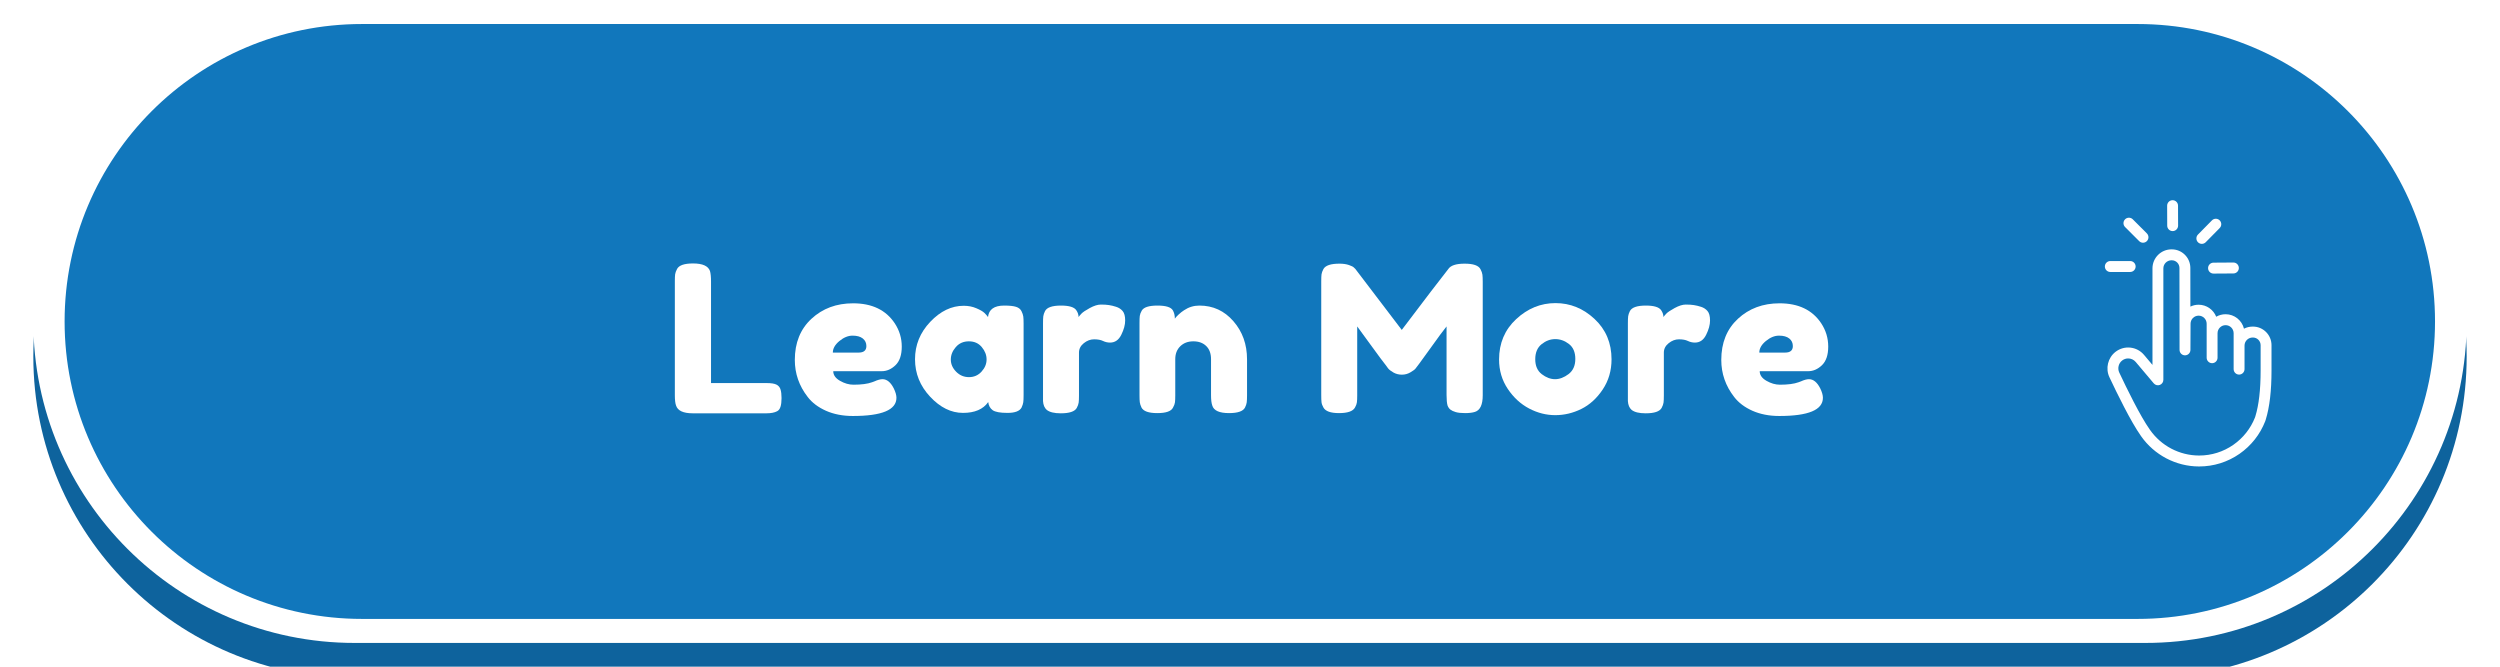
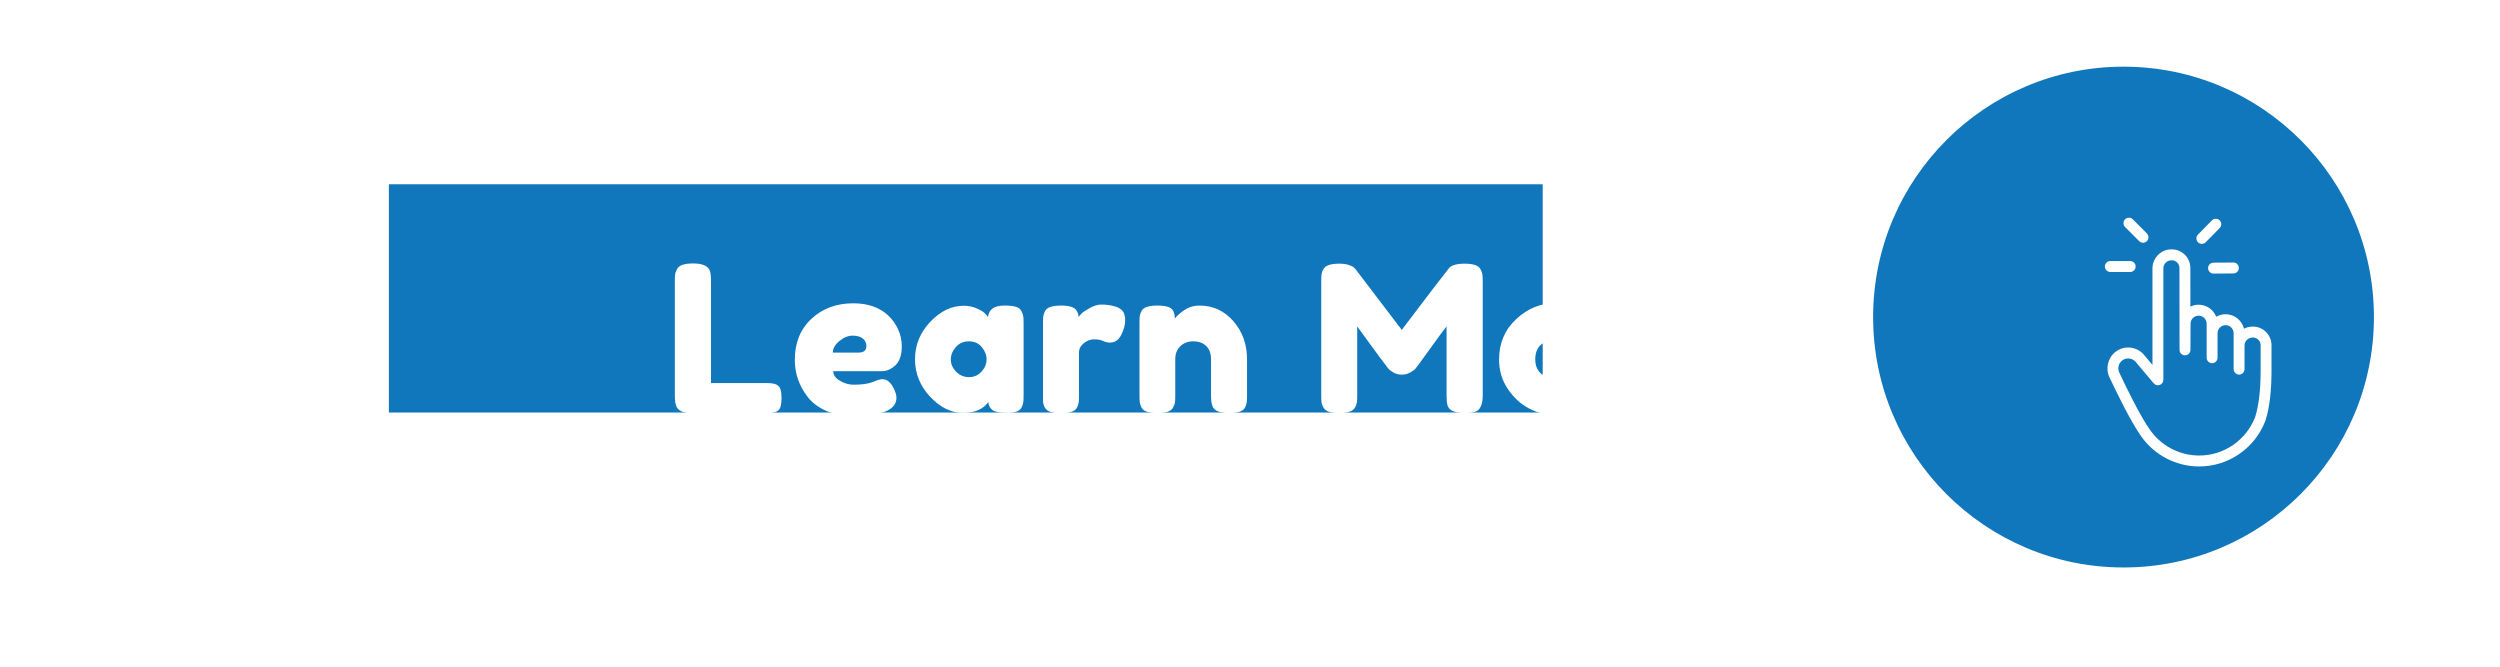
<svg xmlns="http://www.w3.org/2000/svg" width="1500" zoomAndPan="magnify" viewBox="0 0 1125 300" height="400" preserveAspectRatio="xMidYMid meet" version="1.0">
  <defs>
    <g />
    <clipPath id="1e3d0e1583">
      <path d="M 174.996 82.926 L 694.363 82.926 L 694.363 185.645 L 174.996 185.645 Z M 174.996 82.926 " clip-rule="nonzero" />
    </clipPath>
    <clipPath id="a3c0561666">
      <path d="M 842.906 30 L 1068.27 30 L 1068.27 255.363 L 842.906 255.363 Z M 842.906 30 " clip-rule="nonzero" />
    </clipPath>
    <clipPath id="1ec78cf0b0">
      <path d="M 955.59 30 C 893.355 30 842.906 80.449 842.906 142.684 C 842.906 204.914 893.355 255.363 955.59 255.363 C 1017.82 255.363 1068.27 204.914 1068.27 142.684 C 1068.27 80.449 1017.82 30 955.59 30 Z M 955.59 30 " clip-rule="nonzero" />
    </clipPath>
    <clipPath id="86d04aa6f4">
      <path d="M 948.141 112.137 L 1022.18 112.137 L 1022.18 209.91 L 948.141 209.91 Z M 948.141 112.137 " clip-rule="nonzero" />
    </clipPath>
    <clipPath id="46e828df2f">
      <path d="M 947.188 117 L 962 117 L 962 123 L 947.188 123 Z M 947.188 117 " clip-rule="nonzero" />
    </clipPath>
  </defs>
  <rect x="-112.5" width="1350" fill="#ffffff" y="-30" height="360" fill-opacity="1" />
  <rect x="-112.5" width="1350" fill="#ffffff" y="-30" height="360" fill-opacity="1" />
-   <path fill="#0e639d" d="M 1110 160.473 C 1110 240.324 1045.27 305.051 965.426 305.051 L 159.574 305.051 C 79.73 305.051 15 240.324 15 160.473 C 15 80.629 79.73 15.898 159.574 15.898 L 965.426 15.902 C 1045.27 15.902 1110 80.629 1110 160.477 Z M 1110 160.473 " fill-opacity="1" fill-rule="evenodd" />
  <path fill="#ffffff" d="M 1110 144.746 C 1110 224.594 1045.27 289.32 965.426 289.32 L 159.574 289.32 C 79.73 289.32 15 224.594 15 144.746 C 15 64.898 79.73 0.168 159.574 0.168 L 965.426 0.168 C 1045.27 0.168 1110 64.898 1110 144.746 Z M 1110 144.746 " fill-opacity="1" fill-rule="evenodd" />
-   <path fill="#1177bc" d="M 1095.758 144.66 C 1095.758 218.582 1035.832 278.512 961.906 278.512 L 162.922 278.512 C 88.996 278.512 29.07 218.582 29.07 144.66 C 29.07 70.734 88.996 10.809 162.922 10.809 L 961.906 10.809 C 1035.832 10.809 1095.758 70.734 1095.758 144.66 Z M 1095.758 144.66 " fill-opacity="1" fill-rule="evenodd" />
  <path fill="#ffffff" d="M 502.887 128.84 L 493.723 151.684 L 512.047 151.684 Z M 237.859 125.148 L 237.859 164.344 L 250.629 164.344 C 254.711 164.344 258.266 163.578 261.285 162.047 C 264.324 160.516 266.672 158.27 268.371 155.309 C 270.09 152.348 270.93 148.828 270.93 144.746 C 270.93 140.594 270.09 137.055 268.371 134.129 C 266.672 131.203 264.324 128.977 261.285 127.445 C 258.266 125.914 254.711 125.148 250.629 125.148 Z M 338.043 124.332 C 335.316 124.332 332.773 124.809 330.441 125.762 C 328.09 126.715 326.047 128.09 324.316 129.895 C 322.582 131.699 321.207 133.84 320.23 136.324 C 319.234 138.809 318.754 141.613 318.754 144.746 C 318.754 147.805 319.234 150.598 320.23 153.113 C 321.207 155.633 322.582 157.793 324.316 159.598 C 326.047 161.398 328.09 162.777 330.441 163.73 C 332.773 164.684 335.316 165.16 338.043 165.16 C 340.754 165.16 343.293 164.684 345.645 163.73 C 347.98 162.777 350.02 161.398 351.754 159.598 C 353.504 157.793 354.859 155.633 355.84 153.113 C 356.832 150.598 357.332 147.805 357.332 144.746 C 357.332 141.613 356.832 138.809 355.84 136.324 C 354.859 133.84 353.504 131.699 351.754 129.895 C 350.02 128.09 347.98 126.715 345.645 125.762 C 343.293 124.809 340.754 124.332 338.043 124.332 Z M 615.234 109.023 L 671.262 109.023 L 671.262 124.637 L 635.242 124.637 L 635.242 136.68 L 666.973 136.68 L 666.973 151.789 L 635.242 151.789 L 635.242 164.852 L 672.582 164.852 L 672.582 180.469 L 615.234 180.469 Z M 543.605 109.023 L 607.598 109.023 L 607.598 125.047 L 585.754 125.047 L 585.754 180.469 L 565.555 180.469 L 565.555 125.047 L 543.605 125.047 Z M 493.086 109.023 L 512.992 109.023 L 544.621 180.469 L 523.598 180.469 L 518.02 166.586 L 487.734 166.586 L 482.172 180.469 L 461.547 180.469 Z M 388.133 109.023 L 404.762 109.023 L 436.305 147.098 L 436.305 109.023 L 456.105 109.023 L 456.105 180.469 L 439.461 180.469 L 407.938 142.395 L 407.938 180.469 L 388.133 180.469 Z M 217.664 109.023 L 251.434 109.023 C 259.328 109.023 266.277 110.484 272.25 113.41 C 278.238 116.336 282.926 120.453 286.289 125.762 C 289.652 131.07 291.332 137.398 291.332 144.746 C 291.332 152.027 289.652 158.34 286.289 163.68 C 282.926 169.02 278.238 173.152 272.25 176.078 C 266.277 179.004 259.328 180.469 251.434 180.469 L 217.664 180.469 Z M 338.043 107.594 C 343.824 107.594 349.113 108.512 353.898 110.348 C 358.703 112.188 362.875 114.789 366.41 118.156 C 369.945 121.527 372.723 125.457 374.715 129.945 C 376.723 134.438 377.734 139.367 377.734 144.746 C 377.734 150.121 376.723 155.07 374.715 159.598 C 372.723 164.121 369.945 168.051 366.41 171.387 C 362.875 174.719 358.703 177.305 353.898 179.141 C 349.113 180.98 343.824 181.898 338.043 181.898 C 332.328 181.898 327.043 180.98 322.223 179.141 C 317.383 177.305 313.195 174.703 309.609 171.332 C 306.039 167.965 303.277 164.035 301.305 159.543 C 299.328 155.055 298.336 150.121 298.336 144.746 C 298.336 139.367 299.328 134.438 301.305 129.945 C 303.277 125.457 306.039 121.527 309.609 118.156 C 313.195 114.789 317.383 112.188 322.223 110.348 C 327.043 108.512 332.328 107.594 338.043 107.594 Z M 338.043 107.594 " fill-opacity="1" fill-rule="evenodd" />
-   <path fill="#ffffff" d="M 900.078 157.895 L 886.469 164.336 L 902.035 197.219 L 915.641 190.777 Z M 935.738 145.07 L 935.324 145.117 C 935.188 145.102 935.051 145.094 934.895 145.105 L 928.926 145.566 C 928.785 145.578 928.648 145.605 928.512 145.645 L 928.461 145.66 L 928.238 145.684 C 925.785 145.996 923.414 146.734 920.738 148.133 L 919.316 148.961 L 903.766 156.363 C 903.766 156.379 903.664 156.406 903.664 156.426 L 903.34 156.578 L 918.695 188.988 L 922.094 187.375 L 922.438 187.25 L 931.859 184.59 C 933.145 184.379 937.746 183.859 939.203 184.055 L 940.422 184.266 L 940.406 184.191 L 961.633 190.98 C 965.219 192.129 968.926 191.715 972.031 190.117 L 973.316 189.66 C 983.031 186.574 990.992 183.285 1000.121 179.93 L 1000.465 179.773 L 1000.93 179.59 C 1001.84 179.328 1002.867 178.723 1003.641 178.086 L 1024.422 161.008 C 1027.168 158.785 1028.695 155.766 1027.34 152.949 C 1027.133 152.543 1026.891 152.145 1026.566 151.754 L 1026.465 151.617 C 1025.676 150.637 1024.816 150.133 1023.84 149.934 C 1023.254 149.812 1022.602 149.801 1021.898 149.859 C 1020.012 150.023 1016.715 151.309 1015.137 152.578 L 997.688 163.879 L 996.93 164.316 C 996.004 164.828 995.129 164.766 994.34 165.055 C 992.605 165.691 991.098 165.645 989.363 166.281 L 989.5 166.988 C 989.57 167.684 989.551 168.395 989.43 169.105 C 988.762 173.473 984.918 176.699 980.098 177.496 L 979.617 177.461 L 978.707 177.281 L 978.52 177.254 L 977.918 177.039 L 977.898 177.035 L 942.961 164.586 C 942.344 164.367 941.949 163.805 941.914 163.188 L 942 162.566 L 942.328 162.031 C 942.738 161.578 943.406 161.391 944.027 161.609 L 979.137 174.125 L 979.137 174.117 L 979.633 174.145 C 983.133 173.57 985.641 171.742 986.102 168.773 C 986.152 168.402 986.188 168.023 986.188 167.641 L 986.121 166.82 L 985.914 165.762 L 985.812 165.395 C 985.691 165.039 985.52 164.691 985.312 164.367 L 984.574 163.414 L 984.594 163.359 L 984.387 163.105 C 983.719 162.43 982.91 161.891 981.949 161.547 L 937.898 145.57 C 937.488 145.418 937.059 145.309 936.629 145.25 C 936.32 145.234 936.027 145.086 935.738 145.07 Z M 961.941 86.34 C 951.215 86.34 942.551 95.305 942.551 106.367 C 942.551 121.582 955.332 131.324 977.195 144.254 C 999.129 131.324 1011.91 121.582 1011.91 106.367 C 1011.91 95.305 1003.246 86.34 992.52 86.34 C 986.273 86.34 980.801 89.348 977.195 94.039 C 973.66 89.348 968.137 86.34 961.941 86.34 Z M 954.699 43.414 C 1010.609 43.414 1055.945 88.742 1055.945 144.66 C 1055.945 200.578 1010.609 245.906 954.699 245.906 C 898.789 245.906 853.453 200.578 853.453 144.66 C 853.453 88.742 898.789 43.414 954.699 43.414 Z M 954.699 43.414 " fill-opacity="1" fill-rule="evenodd" />
  <g clip-path="url(#1e3d0e1583)">
    <path fill="#1177bc" d="M 174.996 82.926 L 694.215 82.926 L 694.215 185.645 L 174.996 185.645 Z M 174.996 82.926 " fill-opacity="1" fill-rule="nonzero" />
  </g>
  <g clip-path="url(#a3c0561666)">
    <g clip-path="url(#1ec78cf0b0)">
      <path fill="#1177bc" d="M 842.906 30 L 1068.27 30 L 1068.27 255.363 L 842.906 255.363 Z M 842.906 30 " fill-opacity="1" fill-rule="nonzero" />
    </g>
  </g>
  <g fill="#ffffff" fill-opacity="1">
    <g transform="translate(299.991, 185.991)">
      <g>
        <path d="M 19.969 -13.609 L 44.984 -13.609 C 47.016 -13.609 48.488 -13.379 49.406 -12.922 C 50.32 -12.461 50.93 -11.742 51.234 -10.766 C 51.547 -9.785 51.703 -8.484 51.703 -6.859 C 51.703 -5.234 51.547 -3.926 51.234 -2.938 C 50.93 -1.957 50.414 -1.285 49.688 -0.922 C 48.52 -0.305 46.922 0 44.891 0 L 11.781 0 C 7.488 0 4.973 -1.164 4.234 -3.5 C 3.867 -4.477 3.688 -6.039 3.688 -8.188 L 3.688 -59.344 C 3.688 -60.75 3.727 -61.805 3.812 -62.516 C 3.906 -63.223 4.195 -64.035 4.688 -64.953 C 5.551 -66.609 7.945 -67.438 11.875 -67.438 C 16.164 -67.438 18.707 -66.301 19.5 -64.031 C 19.812 -62.988 19.969 -61.395 19.969 -59.25 Z M 19.969 -13.609 " />
      </g>
    </g>
  </g>
  <g fill="#ffffff" fill-opacity="1">
    <g transform="translate(355.37, 185.991)">
      <g>
        <path d="M 50.422 -30.031 C 50.422 -26.258 49.484 -23.469 47.609 -21.656 C 45.734 -19.852 43.664 -18.953 41.406 -18.953 L 19.594 -18.953 C 19.594 -17.234 20.602 -15.789 22.625 -14.625 C 24.656 -13.457 26.68 -12.875 28.703 -12.875 C 32.266 -12.875 35.055 -13.242 37.078 -13.984 L 38.094 -14.359 C 39.562 -15.023 40.785 -15.359 41.766 -15.359 C 43.734 -15.359 45.422 -13.977 46.828 -11.219 C 47.629 -9.562 48.031 -8.148 48.031 -6.984 C 48.031 -1.523 41.492 1.203 28.422 1.203 C 23.891 1.203 19.859 0.422 16.328 -1.141 C 12.805 -2.711 10.062 -4.785 8.094 -7.359 C 4.227 -12.328 2.297 -17.879 2.297 -24.016 C 2.297 -31.742 4.797 -37.922 9.797 -42.547 C 14.797 -47.18 21.035 -49.5 28.516 -49.5 C 37.047 -49.5 43.301 -46.492 47.281 -40.484 C 49.375 -37.297 50.422 -33.812 50.422 -30.031 Z M 31 -27.328 C 33.332 -27.328 34.5 -28.305 34.5 -30.266 C 34.5 -31.68 33.961 -32.816 32.891 -33.672 C 31.816 -34.523 30.281 -34.953 28.281 -34.953 C 26.289 -34.953 24.312 -34.141 22.344 -32.516 C 20.383 -30.891 19.406 -29.16 19.406 -27.328 Z M 31 -27.328 " />
      </g>
    </g>
  </g>
  <g fill="#ffffff" fill-opacity="1">
    <g transform="translate(409.462, 185.991)">
      <g>
        <path d="M 35.141 -43.328 C 35.516 -46.766 37.938 -48.484 42.406 -48.484 C 44.801 -48.484 46.582 -48.297 47.75 -47.922 C 48.914 -47.555 49.727 -46.914 50.188 -46 C 50.645 -45.082 50.922 -44.27 51.016 -43.562 C 51.109 -42.852 51.156 -41.797 51.156 -40.391 L 51.156 -8.188 C 51.156 -6.781 51.109 -5.723 51.016 -5.016 C 50.922 -4.305 50.66 -3.492 50.234 -2.578 C 49.367 -0.984 47.266 -0.188 43.922 -0.188 C 40.586 -0.188 38.352 -0.598 37.219 -1.422 C 36.082 -2.254 35.422 -3.469 35.234 -5.062 C 32.961 -1.812 29.176 -0.188 23.875 -0.188 C 18.57 -0.188 13.648 -2.609 9.109 -7.453 C 4.566 -12.297 2.297 -17.922 2.297 -24.328 C 2.297 -30.742 4.582 -36.359 9.156 -41.172 C 13.727 -45.984 18.742 -48.391 24.203 -48.391 C 26.285 -48.391 28.18 -48.02 29.891 -47.281 C 31.609 -46.551 32.805 -45.863 33.484 -45.219 C 34.16 -44.57 34.711 -43.941 35.141 -43.328 Z M 18.406 -24.188 C 18.406 -22.164 19.203 -20.344 20.797 -18.719 C 22.391 -17.094 24.316 -16.281 26.578 -16.281 C 28.848 -16.281 30.734 -17.109 32.234 -18.766 C 33.742 -20.422 34.5 -22.242 34.5 -24.234 C 34.5 -26.234 33.773 -28.094 32.328 -29.812 C 30.891 -31.531 28.957 -32.391 26.531 -32.391 C 24.113 -32.391 22.156 -31.531 20.656 -29.812 C 19.156 -28.094 18.406 -26.219 18.406 -24.188 Z M 18.406 -24.188 " />
      </g>
    </g>
  </g>
  <g fill="#ffffff" fill-opacity="1">
    <g transform="translate(465.669, 185.991)">
      <g>
        <path d="M 36.609 -47.922 C 37.773 -47.555 38.738 -46.93 39.5 -46.047 C 40.27 -45.16 40.656 -43.734 40.656 -41.766 C 40.656 -39.805 40.07 -37.66 38.906 -35.328 C 37.75 -32.992 36.066 -31.828 33.859 -31.828 C 32.754 -31.828 31.691 -32.07 30.672 -32.562 C 29.66 -33.051 28.328 -33.297 26.672 -33.297 C 25.023 -33.297 23.477 -32.711 22.031 -31.547 C 20.594 -30.391 19.875 -28.984 19.875 -27.328 L 19.875 -8 C 19.875 -6.594 19.828 -5.535 19.734 -4.828 C 19.641 -4.117 19.348 -3.305 18.859 -2.391 C 17.941 -0.797 15.551 0 11.688 0 C 8.738 0 6.625 -0.52 5.344 -1.562 C 4.352 -2.426 3.801 -3.742 3.688 -5.516 C 3.688 -6.129 3.688 -7.02 3.688 -8.188 L 3.688 -40.484 C 3.688 -41.891 3.727 -42.945 3.812 -43.656 C 3.906 -44.363 4.164 -45.145 4.594 -46 C 5.457 -47.656 7.852 -48.484 11.781 -48.484 C 15.457 -48.484 17.754 -47.781 18.672 -46.375 C 19.348 -45.383 19.688 -44.367 19.688 -43.328 C 19.988 -43.754 20.43 -44.273 21.016 -44.891 C 21.598 -45.504 22.836 -46.332 24.734 -47.375 C 26.641 -48.414 28.312 -48.938 29.75 -48.938 C 31.195 -48.938 32.41 -48.859 33.391 -48.703 C 34.379 -48.555 35.453 -48.297 36.609 -47.922 Z M 36.609 -47.922 " />
      </g>
    </g>
  </g>
  <g fill="#ffffff" fill-opacity="1">
    <g transform="translate(509.089, 185.991)">
      <g>
        <path d="M 30.641 -48.484 C 36.773 -48.484 41.879 -46.133 45.953 -41.438 C 50.035 -36.75 52.078 -31.031 52.078 -24.281 L 52.078 -8.094 C 52.078 -6.688 52.031 -5.629 51.938 -4.922 C 51.844 -4.211 51.582 -3.43 51.156 -2.578 C 50.289 -0.922 47.895 -0.094 43.969 -0.094 C 39.613 -0.094 37.102 -1.227 36.438 -3.5 C 36.062 -4.539 35.875 -6.102 35.875 -8.188 L 35.875 -24.375 C 35.875 -26.895 35.156 -28.859 33.719 -30.266 C 32.281 -31.68 30.348 -32.391 27.922 -32.391 C 25.492 -32.391 23.531 -31.648 22.031 -30.172 C 20.531 -28.703 19.781 -26.77 19.781 -24.375 L 19.781 -8.094 C 19.781 -6.688 19.734 -5.629 19.641 -4.922 C 19.547 -4.211 19.254 -3.43 18.766 -2.578 C 17.973 -0.922 15.613 -0.094 11.688 -0.094 C 7.82 -0.094 5.457 -0.922 4.594 -2.578 C 4.164 -3.492 3.906 -4.305 3.812 -5.016 C 3.727 -5.723 3.688 -6.781 3.688 -8.188 L 3.688 -40.75 C 3.688 -42.102 3.727 -43.129 3.812 -43.828 C 3.906 -44.535 4.195 -45.32 4.688 -46.188 C 5.551 -47.719 7.914 -48.484 11.781 -48.484 C 15.52 -48.484 17.816 -47.781 18.672 -46.375 C 19.285 -45.32 19.594 -44.062 19.594 -42.594 C 19.844 -43.02 20.395 -43.629 21.25 -44.422 C 22.113 -45.223 22.941 -45.875 23.734 -46.375 C 25.816 -47.781 28.117 -48.484 30.641 -48.484 Z M 30.641 -48.484 " />
      </g>
    </g>
  </g>
  <g fill="#ffffff" fill-opacity="1">
    <g transform="translate(566.217, 185.991)">
      <g />
    </g>
  </g>
  <g fill="#ffffff" fill-opacity="1">
    <g transform="translate(590.871, 185.991)">
      <g>
        <path d="M 75.344 -64.859 C 75.832 -63.941 76.125 -63.113 76.219 -62.375 C 76.312 -61.633 76.359 -60.562 76.359 -59.156 L 76.359 -8.094 C 76.359 -3.863 75.191 -1.379 72.859 -0.641 C 71.691 -0.273 70.219 -0.094 68.438 -0.094 C 66.664 -0.094 65.258 -0.242 64.219 -0.547 C 63.176 -0.859 62.379 -1.227 61.828 -1.656 C 61.273 -2.082 60.844 -2.695 60.531 -3.5 C 60.227 -4.539 60.078 -6.133 60.078 -8.281 L 60.078 -39.094 C 58.547 -37.195 56.305 -34.176 53.359 -30.031 C 50.41 -25.895 48.535 -23.305 47.734 -22.266 C 46.941 -21.223 46.391 -20.5 46.078 -20.094 C 45.773 -19.695 45.023 -19.145 43.828 -18.438 C 42.641 -17.738 41.352 -17.391 39.969 -17.391 C 38.594 -17.391 37.336 -17.707 36.203 -18.344 C 35.066 -18.988 34.254 -19.617 33.766 -20.234 L 33.031 -21.25 C 31.801 -22.781 29.375 -26.047 25.75 -31.047 C 22.133 -36.047 20.176 -38.727 19.875 -39.094 L 19.875 -8.094 C 19.875 -6.688 19.828 -5.629 19.734 -4.922 C 19.641 -4.211 19.348 -3.43 18.859 -2.578 C 17.941 -0.922 15.551 -0.094 11.688 -0.094 C 7.945 -0.094 5.613 -0.922 4.688 -2.578 C 4.195 -3.43 3.906 -4.227 3.812 -4.969 C 3.727 -5.707 3.688 -6.812 3.688 -8.281 L 3.688 -59.344 C 3.688 -60.75 3.727 -61.805 3.812 -62.516 C 3.906 -63.223 4.195 -64.035 4.688 -64.953 C 5.613 -66.547 8.008 -67.344 11.875 -67.344 C 13.531 -67.344 14.953 -67.141 16.141 -66.734 C 17.336 -66.336 18.117 -65.926 18.484 -65.5 L 19.047 -64.953 L 39.922 -37.531 C 50.348 -51.332 57.312 -60.441 60.812 -64.859 C 61.852 -66.516 64.32 -67.344 68.219 -67.344 C 72.113 -67.344 74.488 -66.516 75.344 -64.859 Z M 75.344 -64.859 " />
      </g>
    </g>
  </g>
  <g fill="#ffffff" fill-opacity="1">
    <g transform="translate(672.284, 185.991)">
      <g>
        <path d="M 2.297 -24.203 C 2.297 -31.555 4.867 -37.625 10.016 -42.406 C 15.172 -47.195 21.062 -49.594 27.688 -49.594 C 34.312 -49.594 40.172 -47.211 45.266 -42.453 C 50.359 -37.703 52.906 -31.645 52.906 -24.281 C 52.906 -19.195 51.582 -14.676 48.938 -10.719 C 46.301 -6.758 43.098 -3.844 39.328 -1.969 C 35.555 -0.102 31.645 0.828 27.594 0.828 C 23.551 0.828 19.629 -0.164 15.828 -2.156 C 12.023 -4.156 8.816 -7.102 6.203 -11 C 3.598 -14.895 2.297 -19.297 2.297 -24.203 Z M 21.516 -17.609 C 23.484 -16.109 25.477 -15.359 27.5 -15.359 C 29.531 -15.359 31.555 -16.125 33.578 -17.656 C 35.598 -19.195 36.609 -21.469 36.609 -24.469 C 36.609 -27.477 35.656 -29.719 33.75 -31.188 C 31.852 -32.656 29.801 -33.391 27.594 -33.391 C 25.383 -33.391 23.328 -32.625 21.422 -31.094 C 19.523 -29.562 18.578 -27.305 18.578 -24.328 C 18.578 -21.359 19.555 -19.117 21.516 -17.609 Z M 21.516 -17.609 " />
      </g>
    </g>
  </g>
  <g fill="#ffffff" fill-opacity="1">
    <g transform="translate(728.859, 185.991)">
      <g>
        <path d="M 36.609 -47.922 C 37.773 -47.555 38.738 -46.93 39.5 -46.047 C 40.27 -45.16 40.656 -43.734 40.656 -41.766 C 40.656 -39.805 40.07 -37.66 38.906 -35.328 C 37.75 -32.992 36.066 -31.828 33.859 -31.828 C 32.754 -31.828 31.691 -32.07 30.672 -32.562 C 29.66 -33.051 28.328 -33.297 26.672 -33.297 C 25.023 -33.297 23.477 -32.711 22.031 -31.547 C 20.594 -30.391 19.875 -28.984 19.875 -27.328 L 19.875 -8 C 19.875 -6.594 19.828 -5.535 19.734 -4.828 C 19.641 -4.117 19.348 -3.305 18.859 -2.391 C 17.941 -0.797 15.551 0 11.688 0 C 8.738 0 6.625 -0.52 5.344 -1.562 C 4.352 -2.426 3.801 -3.742 3.688 -5.516 C 3.688 -6.129 3.688 -7.02 3.688 -8.188 L 3.688 -40.484 C 3.688 -41.891 3.727 -42.945 3.812 -43.656 C 3.906 -44.363 4.164 -45.145 4.594 -46 C 5.457 -47.656 7.852 -48.484 11.781 -48.484 C 15.457 -48.484 17.754 -47.781 18.672 -46.375 C 19.348 -45.383 19.688 -44.367 19.688 -43.328 C 19.988 -43.754 20.43 -44.273 21.016 -44.891 C 21.598 -45.504 22.836 -46.332 24.734 -47.375 C 26.641 -48.414 28.312 -48.938 29.75 -48.938 C 31.195 -48.938 32.41 -48.859 33.391 -48.703 C 34.379 -48.555 35.453 -48.297 36.609 -47.922 Z M 36.609 -47.922 " />
      </g>
    </g>
  </g>
  <g fill="#ffffff" fill-opacity="1">
    <g transform="translate(772.28, 185.991)">
      <g>
-         <path d="M 50.422 -30.031 C 50.422 -26.258 49.484 -23.469 47.609 -21.656 C 45.734 -19.852 43.664 -18.953 41.406 -18.953 L 19.594 -18.953 C 19.594 -17.234 20.602 -15.789 22.625 -14.625 C 24.656 -13.457 26.68 -12.875 28.703 -12.875 C 32.266 -12.875 35.055 -13.242 37.078 -13.984 L 38.094 -14.359 C 39.562 -15.023 40.785 -15.359 41.766 -15.359 C 43.734 -15.359 45.422 -13.977 46.828 -11.219 C 47.629 -9.562 48.031 -8.148 48.031 -6.984 C 48.031 -1.523 41.492 1.203 28.422 1.203 C 23.891 1.203 19.859 0.422 16.328 -1.141 C 12.805 -2.711 10.062 -4.785 8.094 -7.359 C 4.227 -12.328 2.297 -17.879 2.297 -24.016 C 2.297 -31.742 4.797 -37.922 9.797 -42.547 C 14.797 -47.18 21.035 -49.5 28.516 -49.5 C 37.047 -49.5 43.301 -46.492 47.281 -40.484 C 49.375 -37.297 50.422 -33.812 50.422 -30.031 Z M 31 -27.328 C 33.332 -27.328 34.5 -28.305 34.5 -30.266 C 34.5 -31.68 33.961 -32.816 32.891 -33.672 C 31.816 -34.523 30.281 -34.953 28.281 -34.953 C 26.289 -34.953 24.312 -34.141 22.344 -32.516 C 20.383 -30.891 19.406 -29.16 19.406 -27.328 Z M 31 -27.328 " />
-       </g>
+         </g>
    </g>
  </g>
  <g clip-path="url(#86d04aa6f4)">
    <path fill="#ffffff" d="M 1017.051 188.703 Z M 957.676 161.297 C 956.738 161.297 955.789 161.598 954.984 162.215 C 953.336 163.477 952.785 165.766 953.668 167.648 C 956.941 174.617 963.082 187.219 967.406 193.316 L 967.5 193.449 C 972.543 200.641 980.766 204.953 989.504 204.988 L 989.621 204.988 C 995.152 204.988 1000.469 203.324 1004.996 200.172 C 1009.402 197.105 1012.773 192.852 1014.742 187.875 L 1014.93 187.293 C 1016.488 182.23 1017.281 175.316 1017.281 166.75 L 1017.281 155.336 C 1017.281 153.434 1015.738 151.883 1013.84 151.883 L 1013.688 151.883 C 1011.684 151.883 1010.051 153.5 1010.039 155.496 L 1010.039 166.105 C 1010.039 167.465 1008.941 168.566 1007.586 168.566 C 1006.234 168.566 1005.137 167.465 1005.137 166.105 L 1005.137 155.52 C 1005.137 155.504 1005.137 155.492 1005.137 155.477 L 1005.137 149.957 C 1005.137 147.953 1003.512 146.324 1001.516 146.324 C 999.52 146.324 997.895 147.953 997.895 149.957 L 997.895 160.973 C 997.895 162.332 996.797 163.434 995.445 163.434 C 994.09 163.434 992.996 162.332 992.996 160.973 L 992.996 145.684 C 992.996 143.676 991.371 142.047 989.375 142.047 C 987.375 142.047 985.75 143.676 985.75 145.684 L 985.695 157.457 C 985.691 158.809 984.594 159.902 983.246 159.902 C 983.246 159.902 983.246 159.902 983.242 159.902 C 981.891 159.902 980.797 158.805 980.797 157.449 L 980.754 120.586 C 980.754 118.68 979.211 117.129 977.316 117.129 L 977.164 117.129 C 975.148 117.129 973.512 118.762 973.512 120.766 L 973.512 170.918 C 973.512 171.949 972.871 172.871 971.906 173.227 C 970.941 173.582 969.855 173.297 969.191 172.508 L 961.062 162.871 C 960.188 161.836 958.938 161.297 957.676 161.297 Z M 989.617 209.91 L 989.492 209.91 C 979.164 209.867 969.449 204.773 963.496 196.289 L 963.41 196.164 C 958.867 189.758 952.582 176.863 949.238 169.746 C 947.375 165.781 948.539 160.969 952.012 158.305 C 955.965 155.27 961.582 155.879 964.801 159.691 L 968.613 164.211 L 968.613 120.766 C 968.613 116.047 972.449 112.211 977.164 112.211 L 977.316 112.211 C 981.914 112.211 985.656 115.965 985.656 120.582 L 985.676 137.973 C 986.793 137.43 988.051 137.125 989.375 137.125 C 992.965 137.125 996.043 139.367 997.297 142.527 C 998.539 141.812 999.98 141.402 1001.516 141.402 C 1005.512 141.402 1008.871 144.176 1009.789 147.906 C 1010.961 147.305 1012.285 146.965 1013.688 146.965 L 1013.84 146.965 C 1018.441 146.965 1022.18 150.723 1022.18 155.336 L 1022.18 166.75 C 1022.18 175.82 1021.316 183.227 1019.605 188.762 C 1019.602 188.77 1019.602 188.781 1019.598 188.789 L 1019.383 189.461 C 1019.367 189.508 1019.348 189.559 1019.328 189.605 C 1017.004 195.523 1013.016 200.574 1007.789 204.215 C 1002.438 207.938 996.152 209.91 989.617 209.91 " fill-opacity="1" fill-rule="nonzero" />
  </g>
  <g clip-path="url(#46e828df2f)">
    <path fill="#ffffff" d="M 958.586 122.387 L 949.637 122.387 C 948.285 122.387 947.188 121.285 947.188 119.93 C 947.188 118.57 948.285 117.469 949.637 117.469 L 958.586 117.469 C 959.938 117.469 961.035 118.57 961.035 119.93 C 961.035 121.285 959.938 122.387 958.586 122.387 " fill-opacity="1" fill-rule="nonzero" />
  </g>
  <path fill="#ffffff" d="M 964.355 109.227 C 963.73 109.227 963.102 108.988 962.625 108.508 L 956.285 102.168 C 955.328 101.211 955.324 99.652 956.281 98.691 C 957.234 97.727 958.789 97.727 959.746 98.684 L 966.086 105.027 C 967.043 105.984 967.043 107.543 966.09 108.504 C 965.609 108.984 964.984 109.227 964.355 109.227 " fill-opacity="1" fill-rule="nonzero" />
-   <path fill="#ffffff" d="M 977.695 103.992 C 976.344 103.992 975.25 102.898 975.246 101.543 L 975.215 92.559 C 975.211 91.199 976.301 90.098 977.656 90.09 C 977.66 90.09 977.66 90.09 977.664 90.09 C 979.012 90.09 980.109 91.188 980.113 92.543 L 980.145 101.527 C 980.148 102.883 979.055 103.988 977.703 103.992 C 977.699 103.992 977.699 103.992 977.695 103.992 " fill-opacity="1" fill-rule="nonzero" />
  <path fill="#ffffff" d="M 990.824 109.738 C 990.199 109.738 989.578 109.504 989.102 109.027 C 988.141 108.074 988.129 106.516 989.082 105.551 L 995.379 99.164 C 996.328 98.199 997.879 98.191 998.844 99.148 C 999.805 100.105 999.812 101.66 998.859 102.625 L 992.566 109.012 C 992.086 109.496 991.453 109.738 990.824 109.738 " fill-opacity="1" fill-rule="nonzero" />
  <path fill="#ffffff" d="M 996.082 123.113 C 994.738 123.113 993.641 122.023 993.633 120.672 C 993.625 119.312 994.711 118.203 996.066 118.195 L 1005.016 118.133 C 1005.02 118.133 1005.023 118.133 1005.031 118.133 C 1006.375 118.133 1007.473 119.223 1007.48 120.578 C 1007.488 121.934 1006.398 123.043 1005.047 123.055 L 996.098 123.113 C 996.094 123.113 996.086 123.113 996.082 123.113 " fill-opacity="1" fill-rule="nonzero" />
</svg>